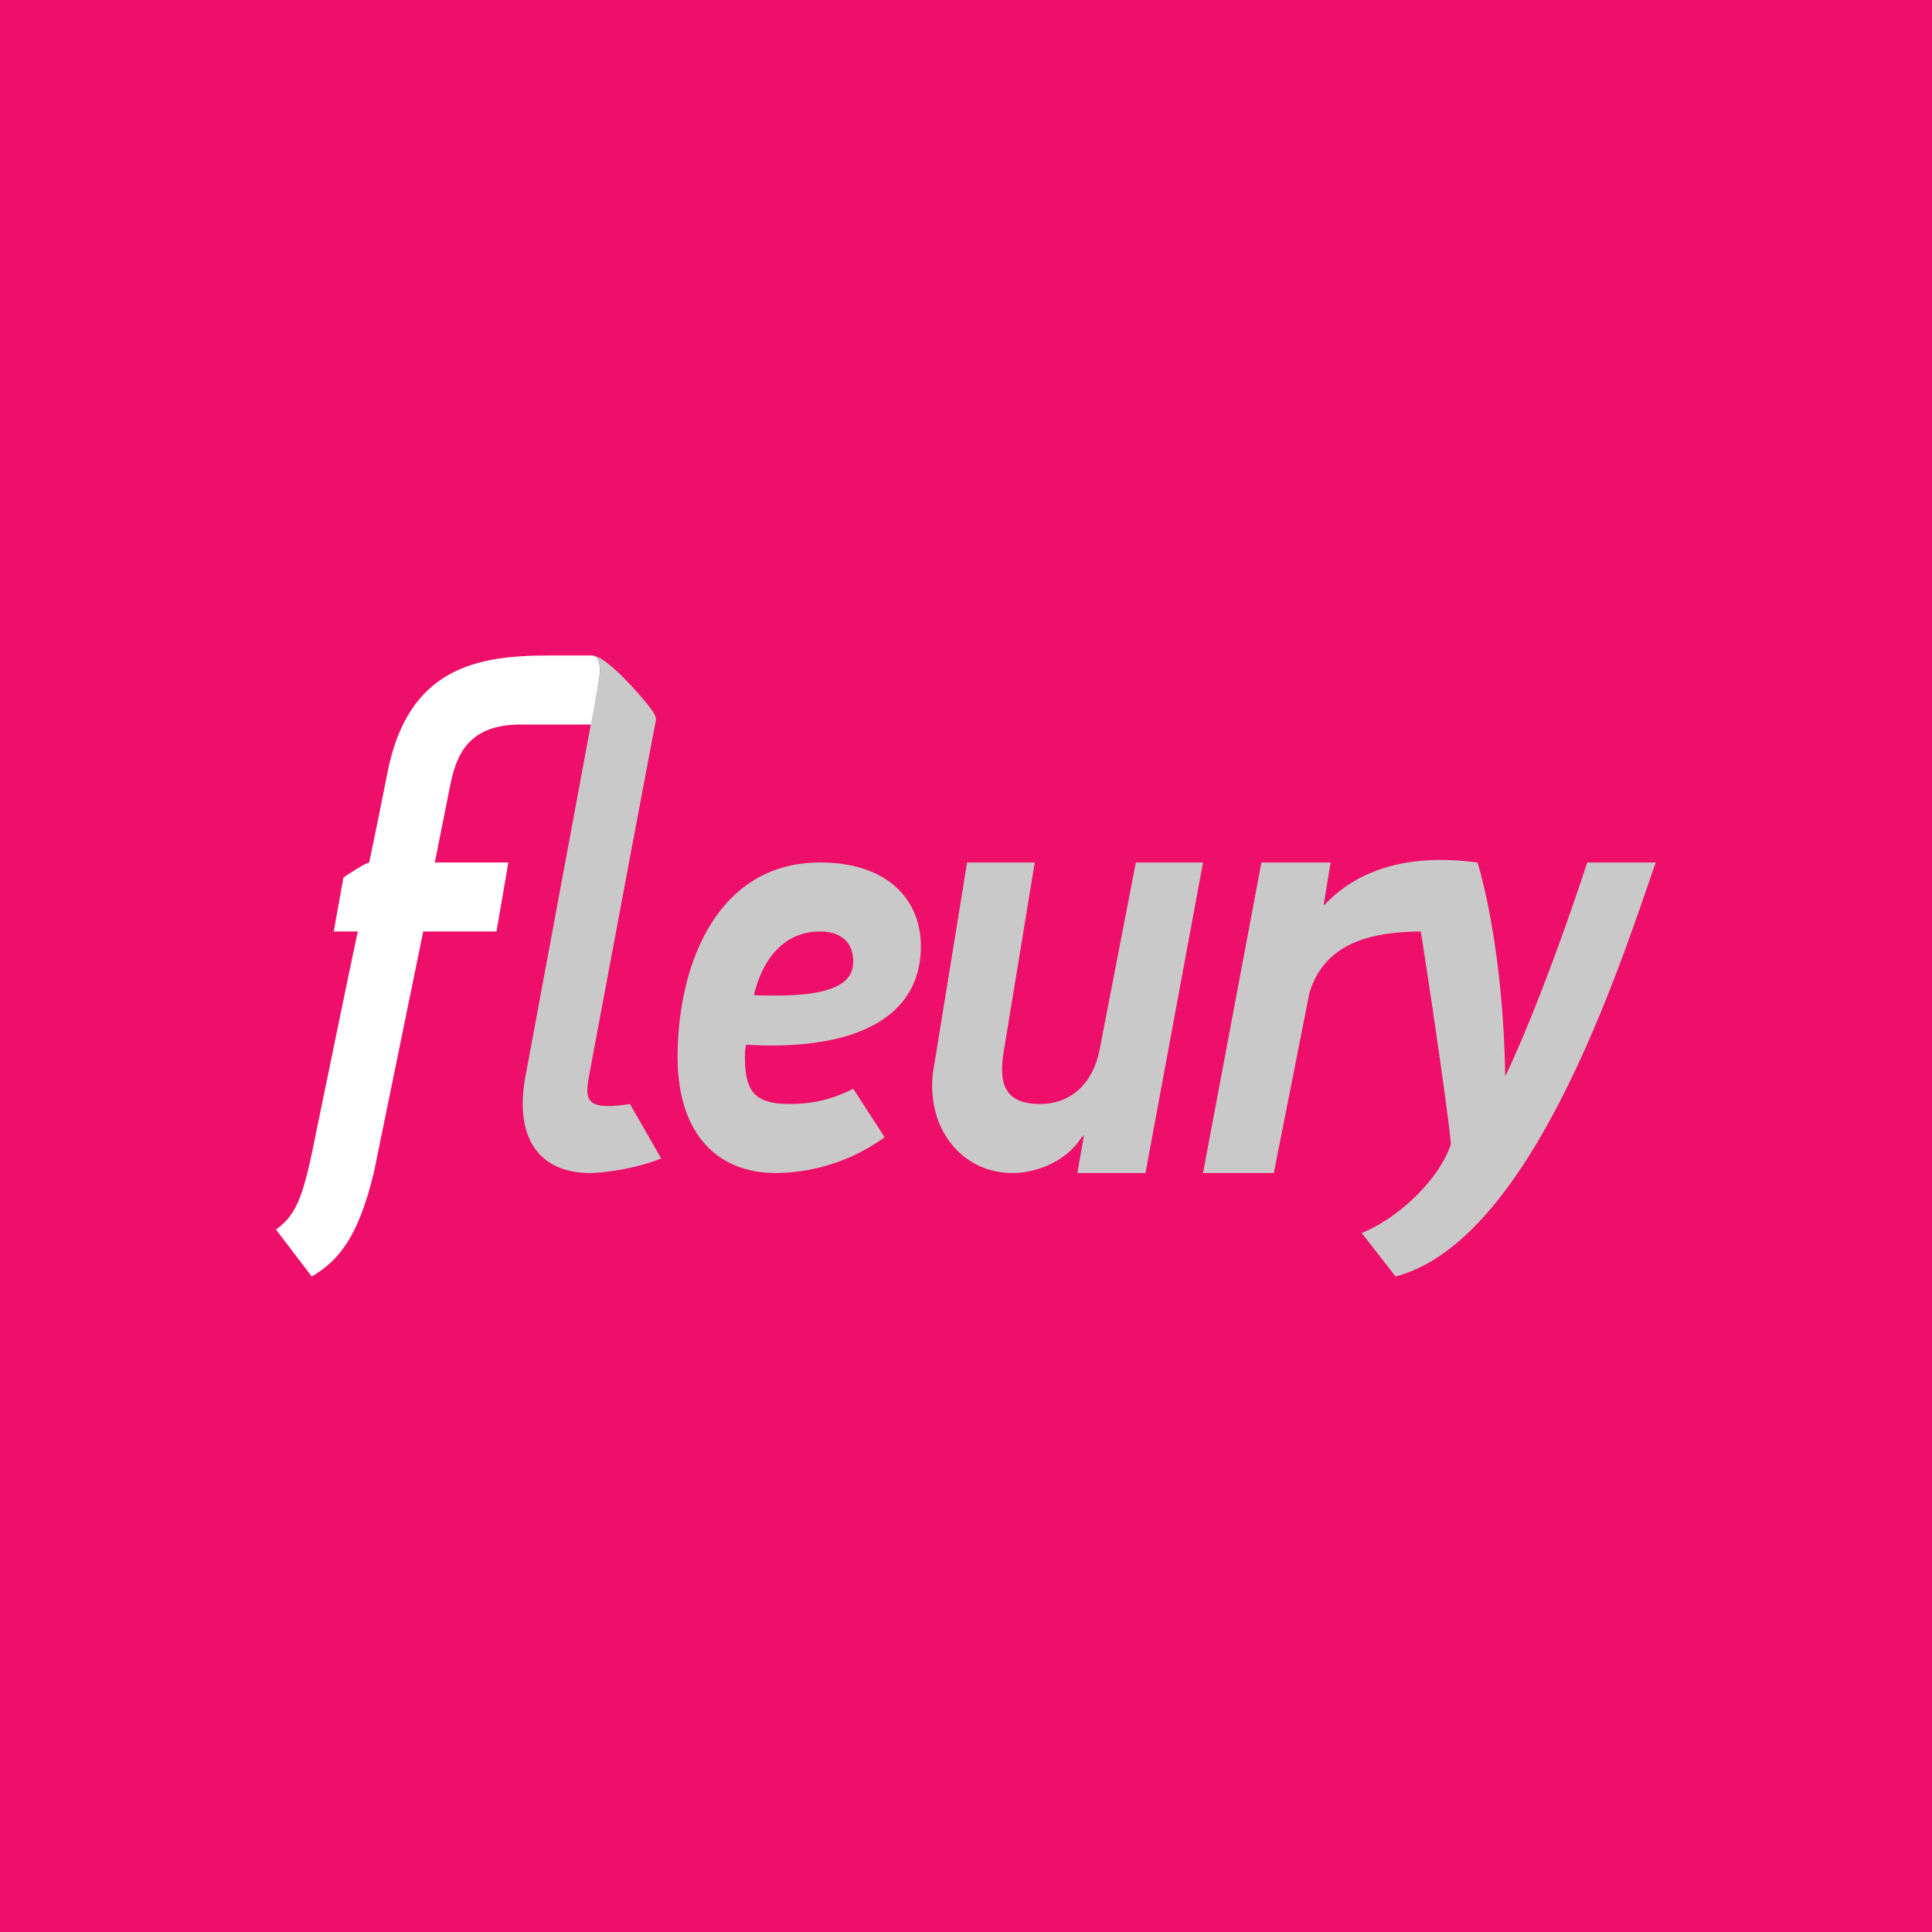
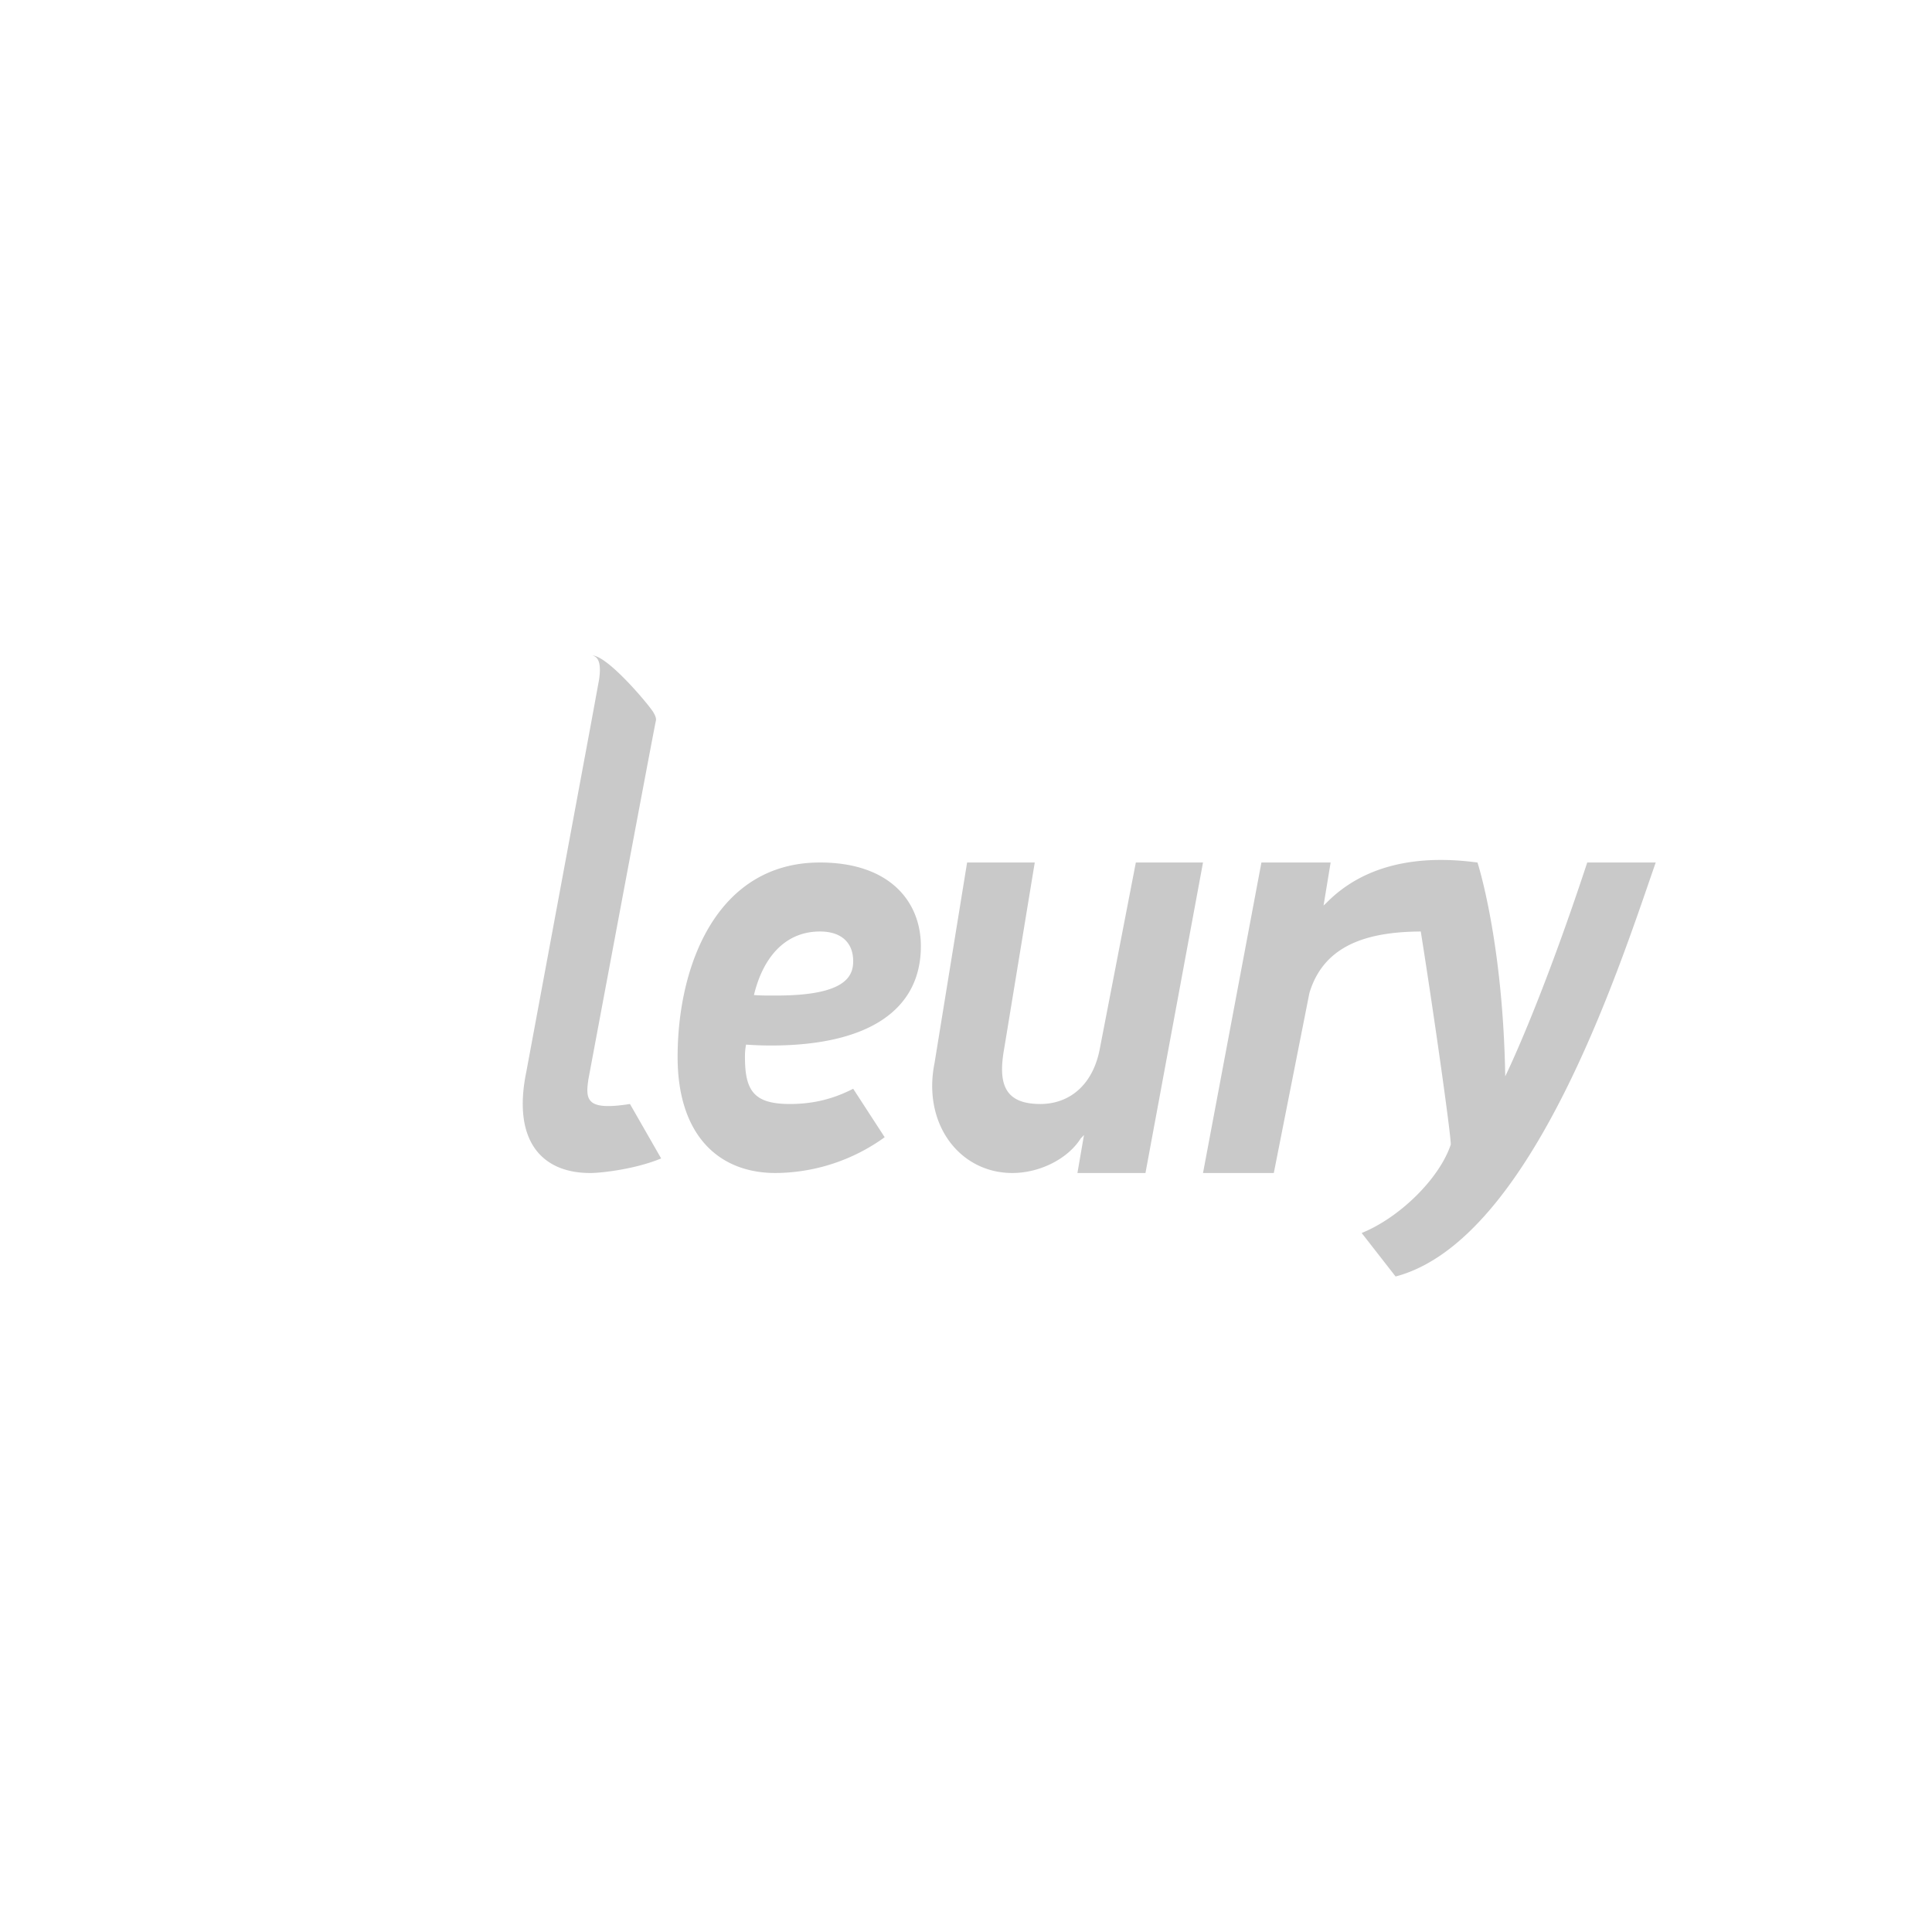
<svg xmlns="http://www.w3.org/2000/svg" width="56" height="56">
-   <path fill="#ED0F69" d="M0 0h56v56H0z" />
  <path fill="#fff" d="M17.17 19h-1.26c-2.05 0-4.09.325-4.685 3.423 0 0-.305 1.55-.524 2.577-.127.027-.562.31-.746.434L9.674 27h.696c-.154.705-1.187 5.727-1.187 5.727-.372 1.875-.545 2.453-1.183 2.912L9.036 37c.787-.465 1.345-1.138 1.801-3.016L12.267 27h2.124l.344-2h-2.132s.26-1.297.442-2.215S13.582 21 15.099 21h2.054l.213-1.311c.063-.439-.01-.647-.195-.689z" />
  <path fill="#C9C9C9" d="M17.05 31.31s1.855-9.92 1.962-10.425c.009-.04.003-.114-.083-.253-.13-.209-1.23-1.527-1.713-1.627L17.175 19h-.004c.184.042.258.25.195.689l-.213 1.163-.006.033-1.89 10.174c-.42 2.03.466 2.96 1.89 2.941.286-.004 1.258-.107 2.017-.422L18.26 32c-1.217.19-1.3-.082-1.208-.69zm26.58-.112c-.065-3.935-.804-6.197-.804-6.197-1.763-.24-3.308.079-4.38 1.17l-.082.076.205-1.247h-2.006l-1.693 9h2.052l1.032-5.218c.41-1.357 1.619-1.773 3.228-1.782.355 2.226.87 5.84.87 6.175-.335 1-1.494 2.124-2.583 2.564L40.452 37c3.978-1.048 6.543-9.142 7.54-12h-1.985c-1.375 4.175-2.377 6.198-2.377 6.198m-18.9-3.34c0-.513-.32-.858-.963-.858-1.056 0-1.67.817-1.913 1.842.226.018.466.014.66.014 2.015 0 2.216-.571 2.216-.998m1.962-.433c0 1.829-1.49 2.88-4.349 2.88-.227 0-.49-.01-.718-.026-.032.17-.032.273-.032.359 0 .982.261 1.362 1.305 1.362.7 0 1.28-.158 1.832-.442l.913 1.405A5.45 5.45 0 0 1 22.48 34c-1.689 0-2.839-1.14-2.839-3.362 0-2.683 1.154-5.638 4.126-5.638 2.015 0 2.925 1.126 2.925 2.425M32.923 25h1.947l-1.668 9H31.23l.19-1.101-.097.102c-.363.577-1.169.999-1.98.999-1.527 0-2.612-1.419-2.254-3.192L28.032 25h1.961l-.882 5.37c-.183 1.002-.029 1.63 1.043 1.63.846 0 1.536-.552 1.73-1.63z" />
</svg>